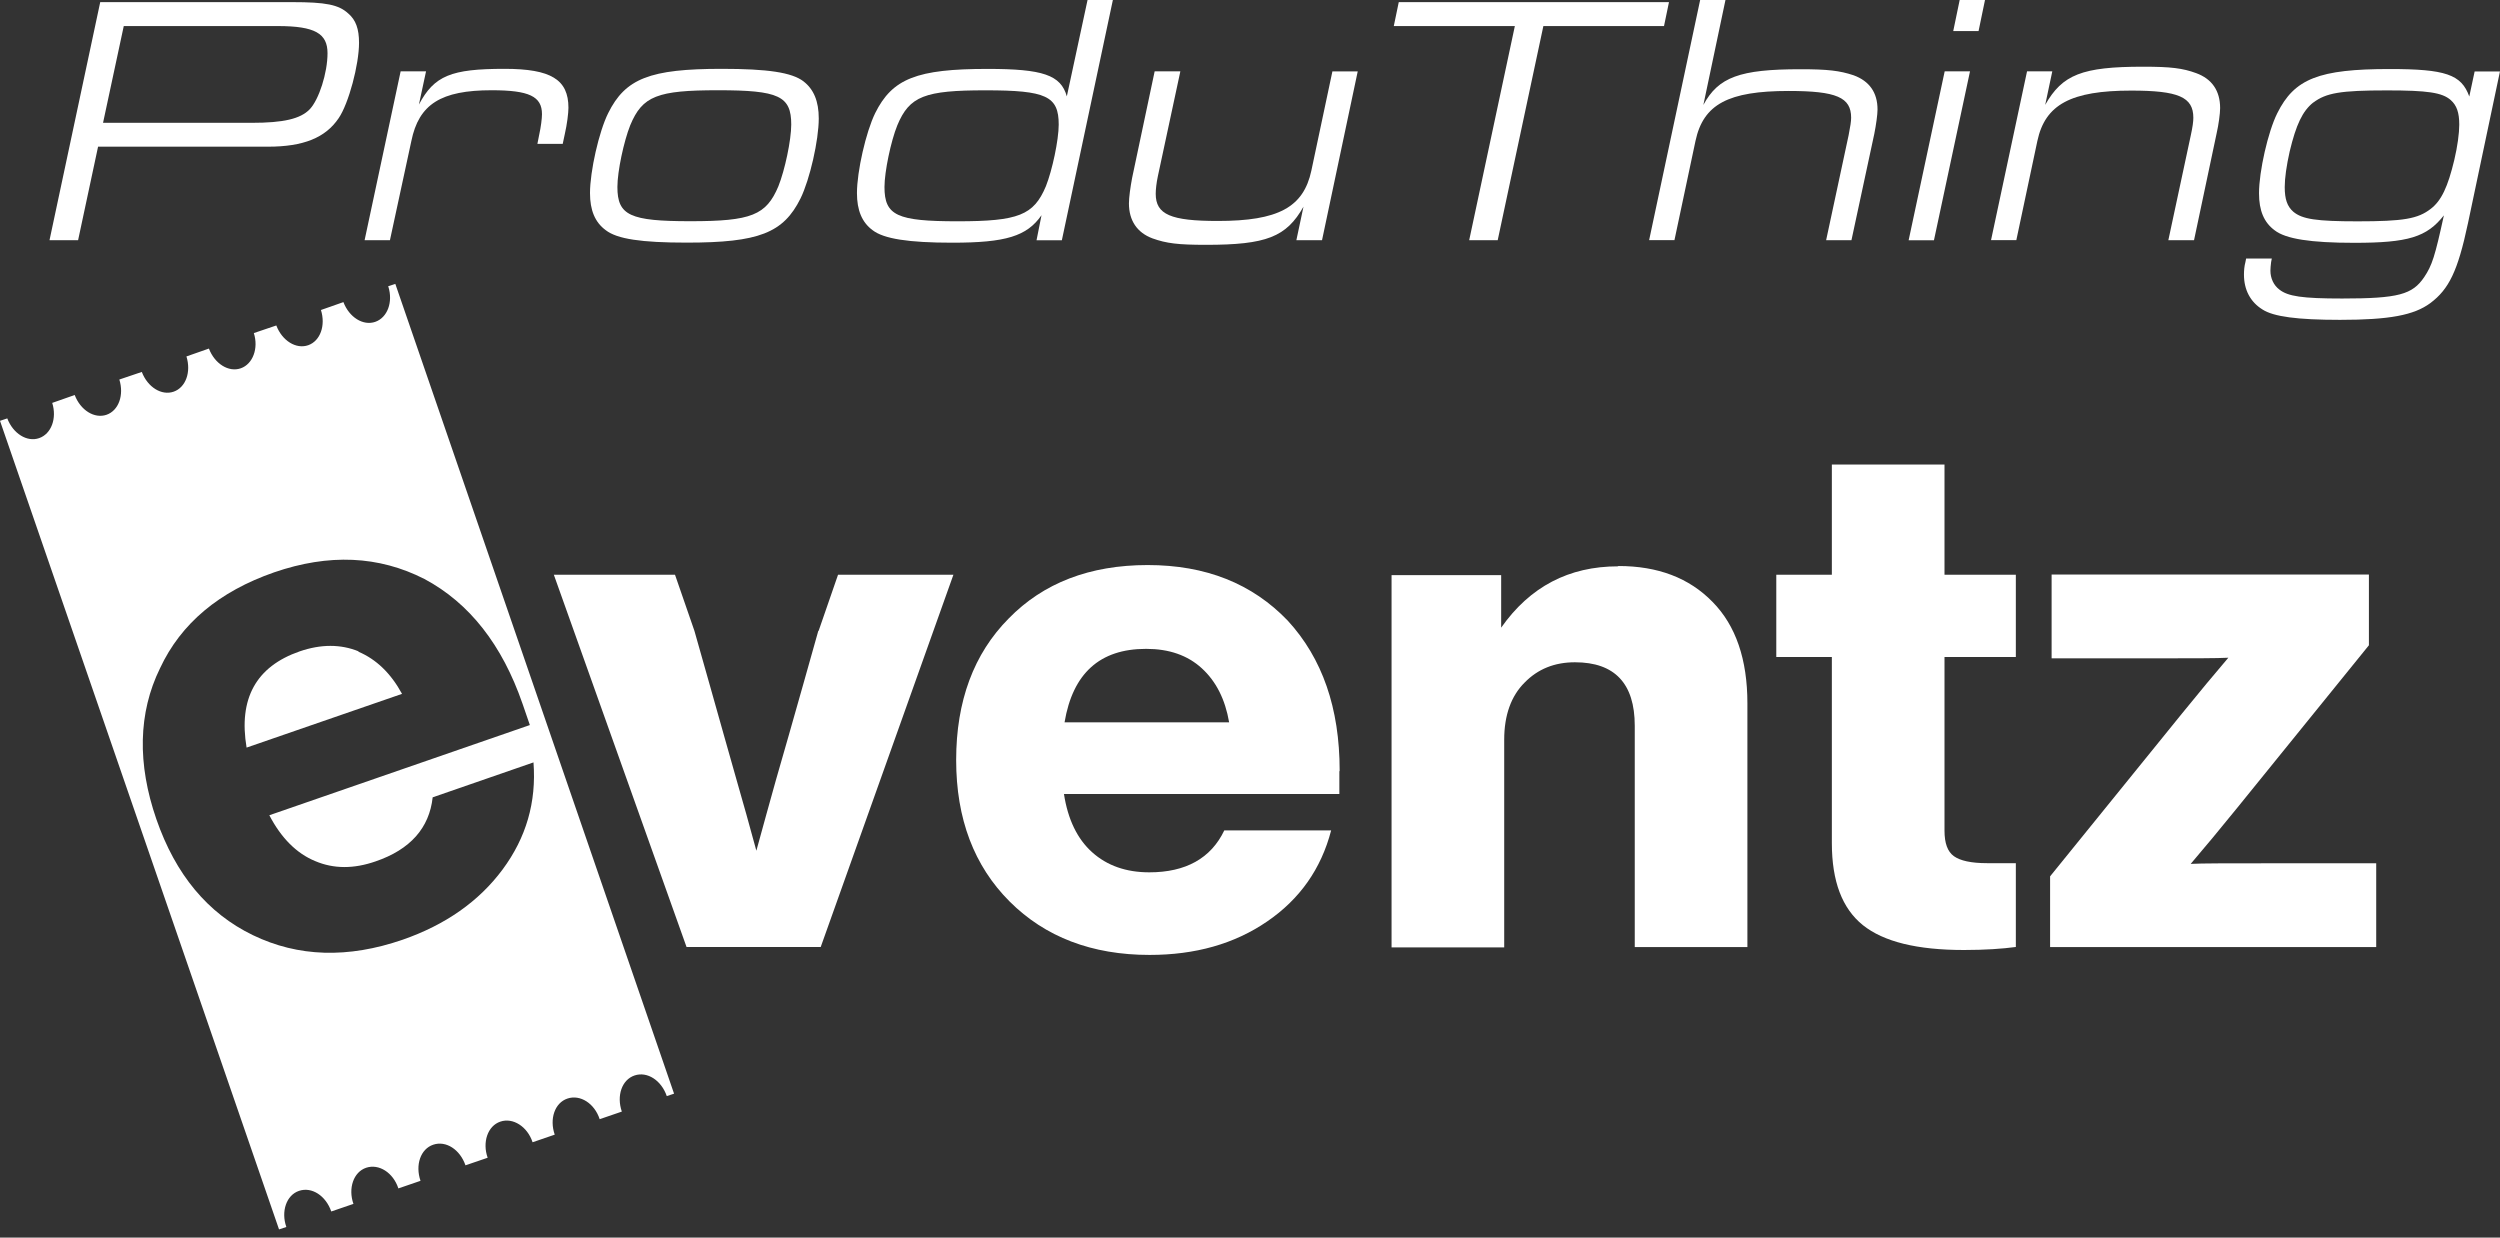
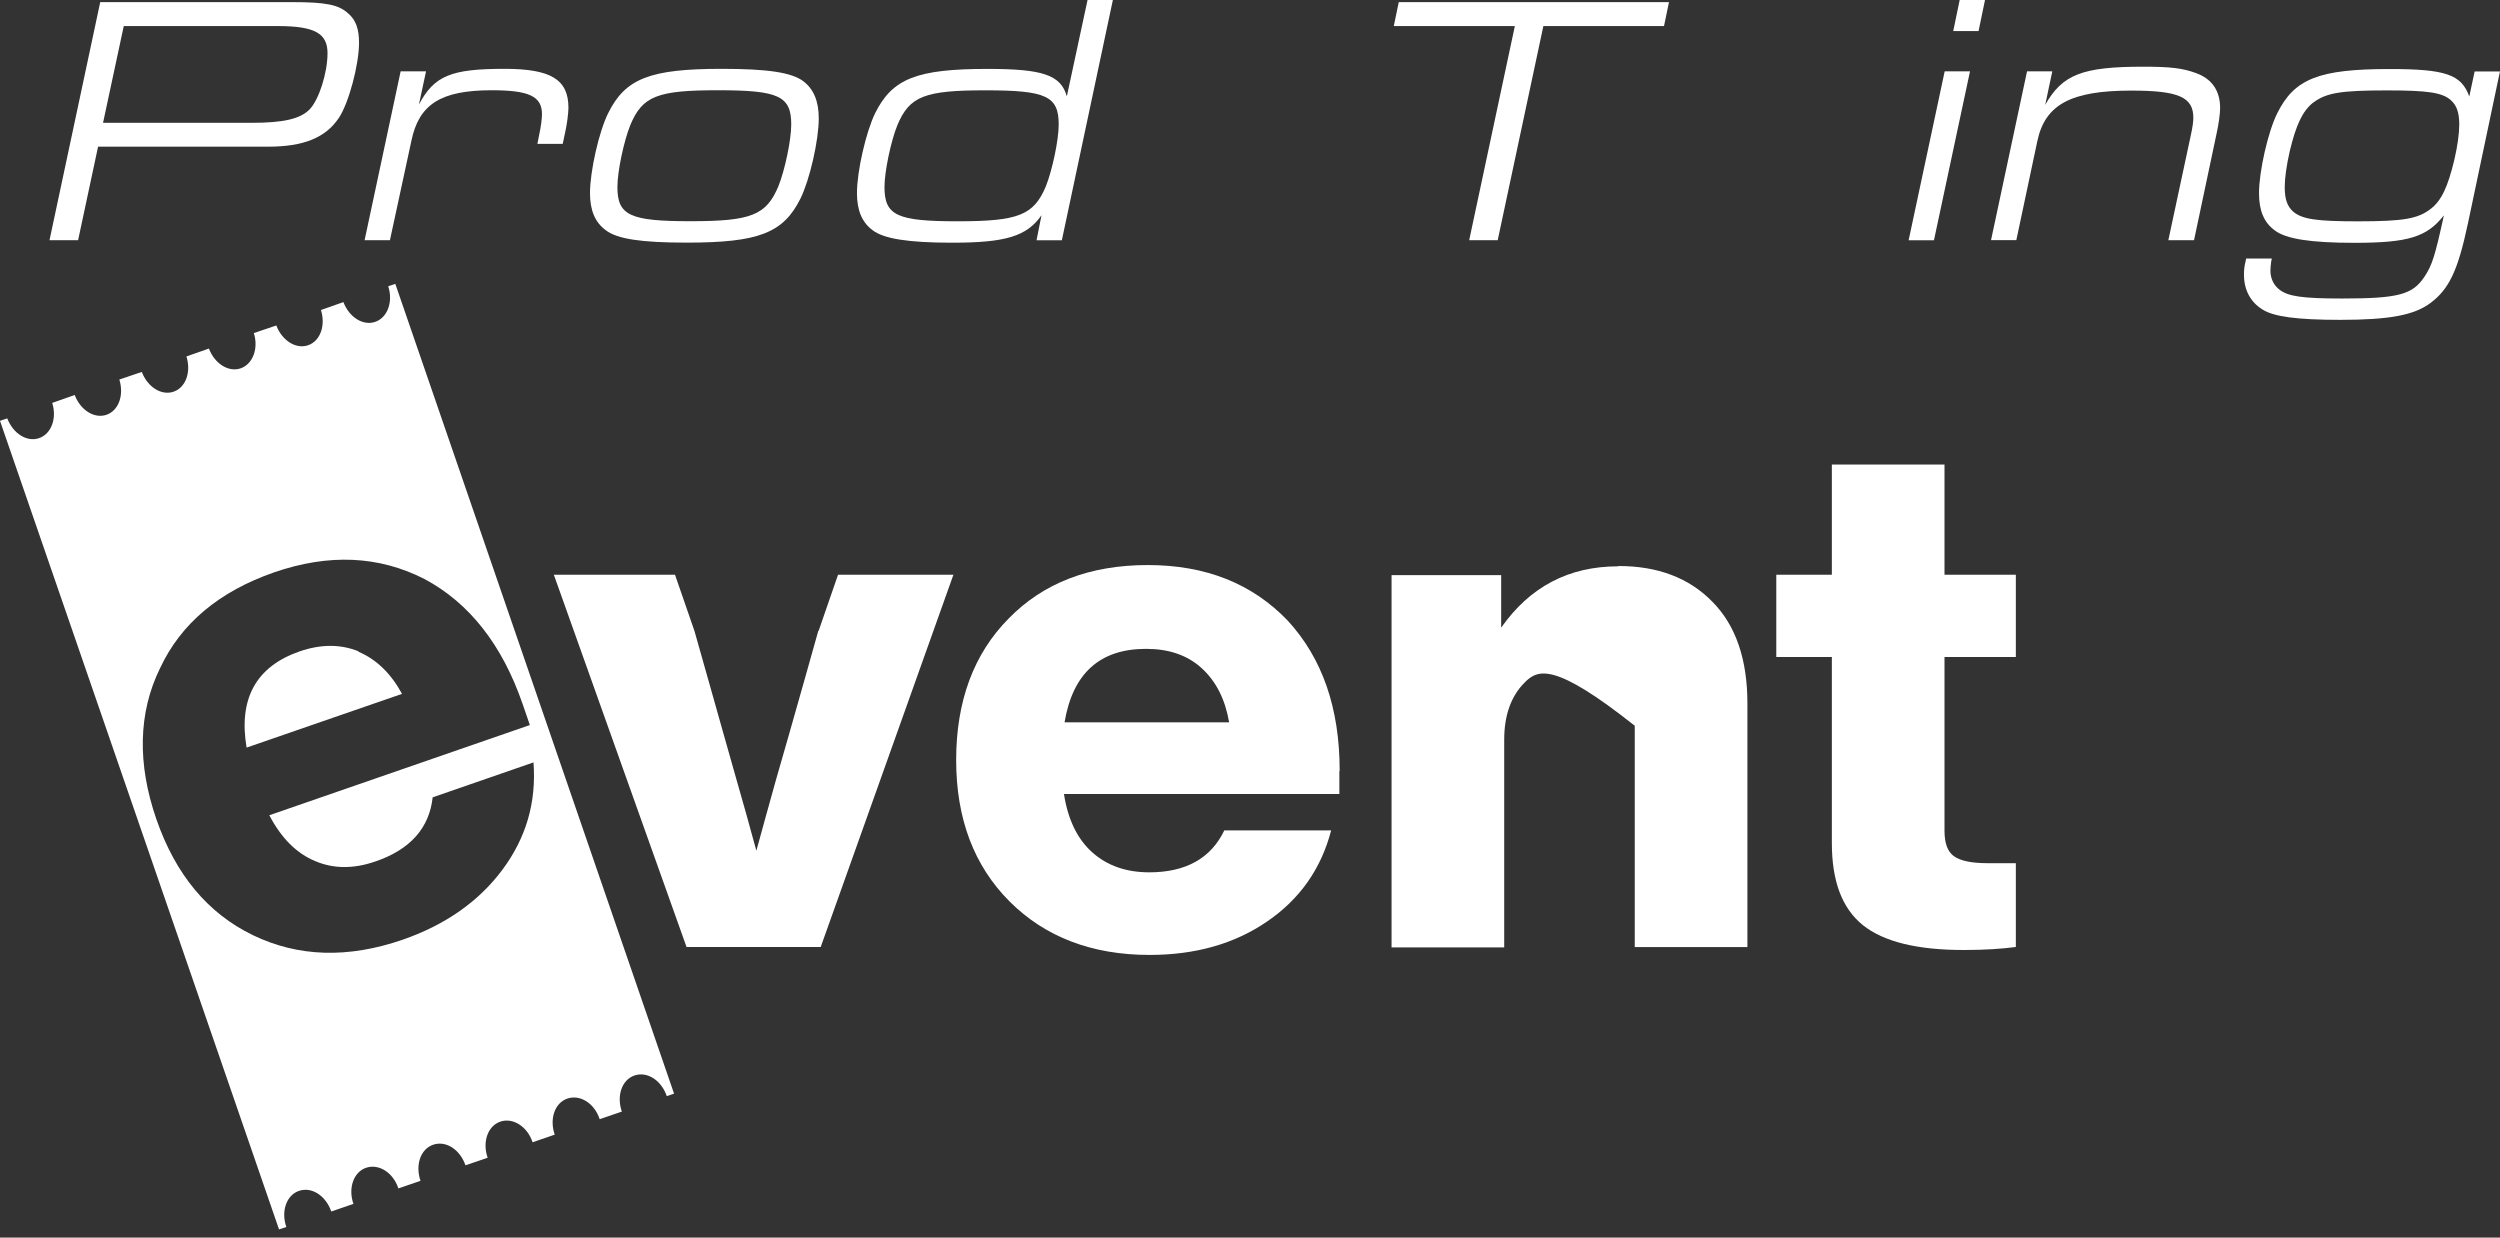
<svg xmlns="http://www.w3.org/2000/svg" width="101" height="50" viewBox="0 0 101 50" fill="none">
  <rect x="0" y="0" width="101" height="50" fill="#333333" stroke="none" />
  <path d="M4.049 0.086H11.807C13.164 0.086 13.683 0.188 14.072 0.547C14.375 0.806 14.505 1.167 14.505 1.73C14.505 2.61 14.088 4.18 13.683 4.773C13.149 5.567 12.255 5.926 10.828 5.926H3.962L3.155 9.705H2L4.049 0.086ZM10.176 4.962C11.446 4.962 12.138 4.804 12.512 4.415C12.886 4.025 13.232 2.944 13.232 2.15C13.232 1.356 12.729 1.053 11.227 1.053H5L4.163 4.962H10.176Z" fill="white" />
  <path d="M16.189 2.883H17.212L16.924 4.224C17.545 3.056 18.222 2.781 20.385 2.781C22.26 2.781 22.965 3.214 22.965 4.354C22.965 4.57 22.907 5.031 22.82 5.407L22.734 5.812H21.711L21.782 5.451C21.853 5.133 21.896 4.787 21.896 4.613C21.896 3.893 21.377 3.646 19.863 3.646C17.815 3.646 16.922 4.209 16.619 5.695L15.754 9.703H14.73L16.186 2.881L16.189 2.883Z" fill="white" />
  <path d="M32.458 3.285C32.875 3.603 33.078 4.092 33.078 4.784C33.078 5.664 32.717 7.25 32.343 8.013C31.651 9.413 30.656 9.802 27.742 9.802C25.91 9.802 24.93 9.657 24.47 9.298C24.037 8.98 23.836 8.492 23.836 7.8C23.836 6.919 24.197 5.318 24.571 4.57C25.264 3.171 26.259 2.781 29.157 2.781C31.017 2.781 31.984 2.926 32.46 3.285H32.458ZM25.462 5.059C25.203 5.708 24.943 6.919 24.943 7.553C24.943 8.705 25.447 8.937 27.9 8.937C30.353 8.937 30.956 8.693 31.447 7.525C31.707 6.876 31.966 5.664 31.966 5.031C31.966 3.878 31.463 3.646 29.009 3.646C26.556 3.646 25.953 3.878 25.462 5.059Z" fill="white" />
  <path d="M41.876 9.706L42.077 8.695C41.487 9.545 40.634 9.805 38.471 9.805C36.698 9.805 35.703 9.647 35.255 9.301C34.822 8.983 34.621 8.494 34.621 7.802C34.621 6.922 34.983 5.336 35.356 4.573C36.049 3.173 37.044 2.784 39.899 2.784C42.133 2.784 42.856 3.028 43.1 3.893L43.937 0H44.96L42.899 9.706H41.876ZM36.252 5.062C35.993 5.695 35.733 6.937 35.733 7.555C35.733 8.708 36.237 8.94 38.69 8.94C41.143 8.94 41.762 8.695 42.253 7.527C42.512 6.878 42.772 5.652 42.772 5.034C42.772 3.881 42.268 3.649 39.815 3.649C37.362 3.649 36.743 3.881 36.252 5.062Z" fill="white" />
-   <path d="M53.412 9.705H52.373L52.661 8.349C51.969 9.575 51.162 9.891 48.724 9.891C47.599 9.891 47.123 9.833 46.561 9.631C45.94 9.4 45.609 8.911 45.609 8.219C45.609 7.975 45.668 7.555 45.739 7.181L46.648 2.883H47.686L46.777 7.122C46.719 7.397 46.691 7.657 46.691 7.83C46.691 8.667 47.297 8.927 49.2 8.927C51.638 8.927 52.661 8.379 52.979 6.893L53.829 2.885H54.852L53.409 9.708L53.412 9.705Z" fill="white" />
  <path d="M61.197 1.053H56.309L56.51 0.086H67.427L67.226 1.053H62.352L60.507 9.705H59.355L61.2 1.053H61.197Z" fill="white" />
-   <path d="M68.686 0H69.709L68.816 4.24C69.422 3.115 70.287 2.797 72.737 2.797C73.847 2.797 74.323 2.855 74.885 3.041C75.519 3.273 75.852 3.733 75.852 4.425C75.852 4.626 75.794 5.046 75.722 5.405L74.799 9.703H73.776L74.684 5.464C74.755 5.102 74.786 4.901 74.786 4.756C74.786 3.934 74.196 3.675 72.262 3.675C69.824 3.675 68.816 4.209 68.498 5.693L67.648 9.701H66.625L68.686 0Z" fill="white" />
  <path d="M78.565 2.883H79.588L78.132 9.706H77.109L78.565 2.883ZM79.171 0H80.194L79.934 1.255H78.911L79.171 0Z" fill="white" />
  <path d="M81.891 2.881H82.913L82.626 4.237C83.318 3.011 84.125 2.695 86.578 2.695C87.703 2.695 88.179 2.754 88.726 2.955C89.359 3.186 89.693 3.662 89.693 4.367C89.693 4.584 89.634 5.031 89.548 5.405L88.639 9.704H87.601L88.509 5.464C88.581 5.133 88.611 4.917 88.611 4.757C88.611 3.919 88.006 3.66 86.102 3.66C83.664 3.66 82.626 4.222 82.31 5.693L81.46 9.701H80.438L81.893 2.879L81.891 2.881Z" fill="white" />
  <path d="M99.7 9.044C99.296 10.947 98.937 11.683 98.186 12.245C97.522 12.736 96.527 12.922 94.537 12.922C92.807 12.922 91.855 12.793 91.407 12.505C90.916 12.202 90.656 11.711 90.656 11.093C90.656 10.935 90.671 10.746 90.715 10.589L90.743 10.444H91.781L91.753 10.589C91.738 10.719 91.725 10.833 91.725 10.935C91.725 11.238 91.855 11.525 92.086 11.698C92.433 11.973 93.01 12.06 94.624 12.06C96.888 12.06 97.463 11.902 97.939 11.194C98.257 10.719 98.372 10.357 98.733 8.701C98.041 9.581 97.29 9.81 95.115 9.81C93.341 9.81 92.346 9.652 91.898 9.306C91.466 8.988 91.264 8.512 91.264 7.807C91.264 6.927 91.626 5.326 92 4.578C92.692 3.178 93.687 2.789 96.542 2.789C98.792 2.789 99.441 3.005 99.759 3.899L99.975 2.888H100.998L99.7 9.047V9.044ZM93.456 4.14C93.023 4.486 92.763 5.034 92.504 6.115C92.374 6.693 92.303 7.197 92.303 7.558C92.303 8.049 92.404 8.337 92.649 8.553C93.01 8.856 93.585 8.942 95.244 8.942C97.105 8.942 97.682 8.84 98.201 8.438C98.634 8.108 98.894 7.545 99.153 6.464C99.283 5.917 99.354 5.382 99.354 5.036C99.354 4.545 99.252 4.257 99.008 4.041C98.662 3.738 98.072 3.652 96.428 3.652C94.552 3.652 93.977 3.754 93.458 4.143L93.456 4.14Z" fill="white" />
  <path d="M14.476 26.327C15.2 26.634 15.788 27.198 16.242 28.032L9.962 30.203C9.63 28.228 10.342 26.928 12.108 26.315C12.967 26.02 13.764 26.02 14.488 26.315L14.476 26.327Z" fill="white" />
  <path d="M15.689 11.579C15.886 12.205 15.652 12.83 15.162 13.002C14.671 13.174 14.107 12.818 13.874 12.205L12.966 12.524C13.162 13.149 12.941 13.775 12.451 13.947C11.96 14.118 11.396 13.763 11.163 13.149L10.255 13.456C10.451 14.069 10.218 14.707 9.728 14.879C9.237 15.051 8.673 14.695 8.44 14.082L7.532 14.4C7.728 15.026 7.507 15.652 7.017 15.823C6.526 15.995 5.962 15.639 5.729 15.026L4.821 15.333C5.017 15.958 4.796 16.584 4.306 16.756C3.815 16.927 3.251 16.572 3.018 15.958L2.11 16.277C2.306 16.903 2.073 17.529 1.582 17.7C1.092 17.872 0.527 17.516 0.294 16.903L0 17.001L11.273 49.668L11.568 49.569C11.347 48.944 11.568 48.281 12.083 48.11C12.598 47.938 13.162 48.306 13.383 48.944L14.279 48.637C14.058 48.012 14.279 47.349 14.794 47.177C15.309 47.006 15.886 47.374 16.094 48.012L16.989 47.705C16.769 47.067 16.989 46.417 17.505 46.245C18.02 46.073 18.584 46.441 18.805 47.079L19.701 46.773C19.48 46.147 19.701 45.485 20.216 45.313C20.719 45.141 21.307 45.509 21.516 46.147L22.411 45.84C22.191 45.203 22.411 44.552 22.927 44.381C23.442 44.209 24.018 44.577 24.227 45.215L25.122 44.908C24.902 44.27 25.122 43.62 25.638 43.448C26.153 43.277 26.717 43.645 26.938 44.282L27.232 44.184L15.971 11.469L15.677 11.567L15.689 11.579ZM21.406 29.292L10.881 32.936C11.359 33.856 11.985 34.481 12.733 34.788C13.481 35.107 14.291 35.107 15.174 34.8C16.573 34.322 17.345 33.451 17.48 32.212L21.553 30.801C21.675 32.408 21.258 33.843 20.302 35.131C19.345 36.419 17.995 37.364 16.266 37.965C14.058 38.726 12.046 38.664 10.218 37.781C8.39 36.898 7.09 35.328 6.317 33.095C5.545 30.863 5.581 28.802 6.465 26.998C7.311 25.183 8.857 23.895 11.077 23.122C13.285 22.362 15.297 22.448 17.149 23.392C18.965 24.361 20.289 26.054 21.111 28.434L21.406 29.292Z" fill="white" />
  <path d="M33.072 25.488L33.857 23.219H38.518L33.157 38.258H27.736L22.375 23.219H27.27L28.055 25.488C28.459 26.923 28.864 28.334 29.244 29.696C29.637 31.07 29.931 32.137 30.152 32.897C30.361 33.67 30.496 34.161 30.557 34.369C30.618 34.161 30.753 33.67 30.962 32.897C31.17 32.124 31.477 31.057 31.869 29.696C32.262 28.322 32.655 26.923 33.059 25.488H33.072Z" fill="white" />
  <path d="M54.11 31.17V32.077H42.984C43.143 33.108 43.523 33.893 44.124 34.432C44.725 34.972 45.498 35.242 46.431 35.242C47.903 35.242 48.921 34.678 49.461 33.549H53.778C53.374 35.107 52.503 36.334 51.19 37.229C49.865 38.137 48.283 38.579 46.443 38.579C44.112 38.579 42.223 37.855 40.788 36.42C39.353 34.984 38.629 33.083 38.629 30.703C38.629 28.324 39.34 26.41 40.751 24.987C42.15 23.552 44.026 22.828 46.369 22.828C48.712 22.828 50.589 23.576 52.024 25.073C53.423 26.594 54.122 28.606 54.122 31.133L54.11 31.17ZM46.296 26.214C44.431 26.214 43.339 27.207 43.008 29.182H49.657C49.497 28.25 49.129 27.526 48.553 26.999C47.976 26.471 47.228 26.214 46.308 26.214H46.296Z" fill="white" />
-   <path d="M65.382 22.867C66.977 22.867 68.24 23.346 69.185 24.315C70.129 25.271 70.595 26.645 70.595 28.412V38.262H66.044V29.32C66.044 27.614 65.235 26.756 63.628 26.756C62.806 26.756 62.131 27.026 61.592 27.578C61.052 28.117 60.77 28.89 60.77 29.884V38.274H56.219V23.235H60.647V25.357C61.812 23.701 63.383 22.88 65.37 22.88L65.382 22.867Z" fill="white" />
+   <path d="M65.382 22.867C66.977 22.867 68.24 23.346 69.185 24.315C70.129 25.271 70.595 26.645 70.595 28.412V38.262H66.044V29.32C62.806 26.756 62.131 27.026 61.592 27.578C61.052 28.117 60.77 28.89 60.77 29.884V38.274H56.219V23.235H60.647V25.357C61.812 23.701 63.383 22.88 65.37 22.88L65.382 22.867Z" fill="white" />
  <path d="M81.44 23.218V26.543H78.558V33.559C78.558 34.062 78.68 34.406 78.938 34.59C79.195 34.774 79.637 34.872 80.275 34.872H81.44V38.258C80.9 38.331 80.201 38.38 79.343 38.38C77.454 38.38 76.104 38.049 75.258 37.374C74.424 36.7 74.007 35.608 74.007 34.062V26.543H71.762V23.218H74.007V18.766H78.558V23.218H81.44Z" fill="white" />
-   <path d="M91.546 34.877H95.999V38.262H82.824V35.404L88.16 28.817C88.835 27.983 89.461 27.235 90.025 26.572C89.583 26.597 88.565 26.597 86.995 26.597H82.885V23.211H95.704V26.069L90.368 32.656C89.694 33.49 89.068 34.239 88.504 34.901C88.945 34.877 89.963 34.877 91.534 34.877H91.546Z" fill="white" />
</svg>